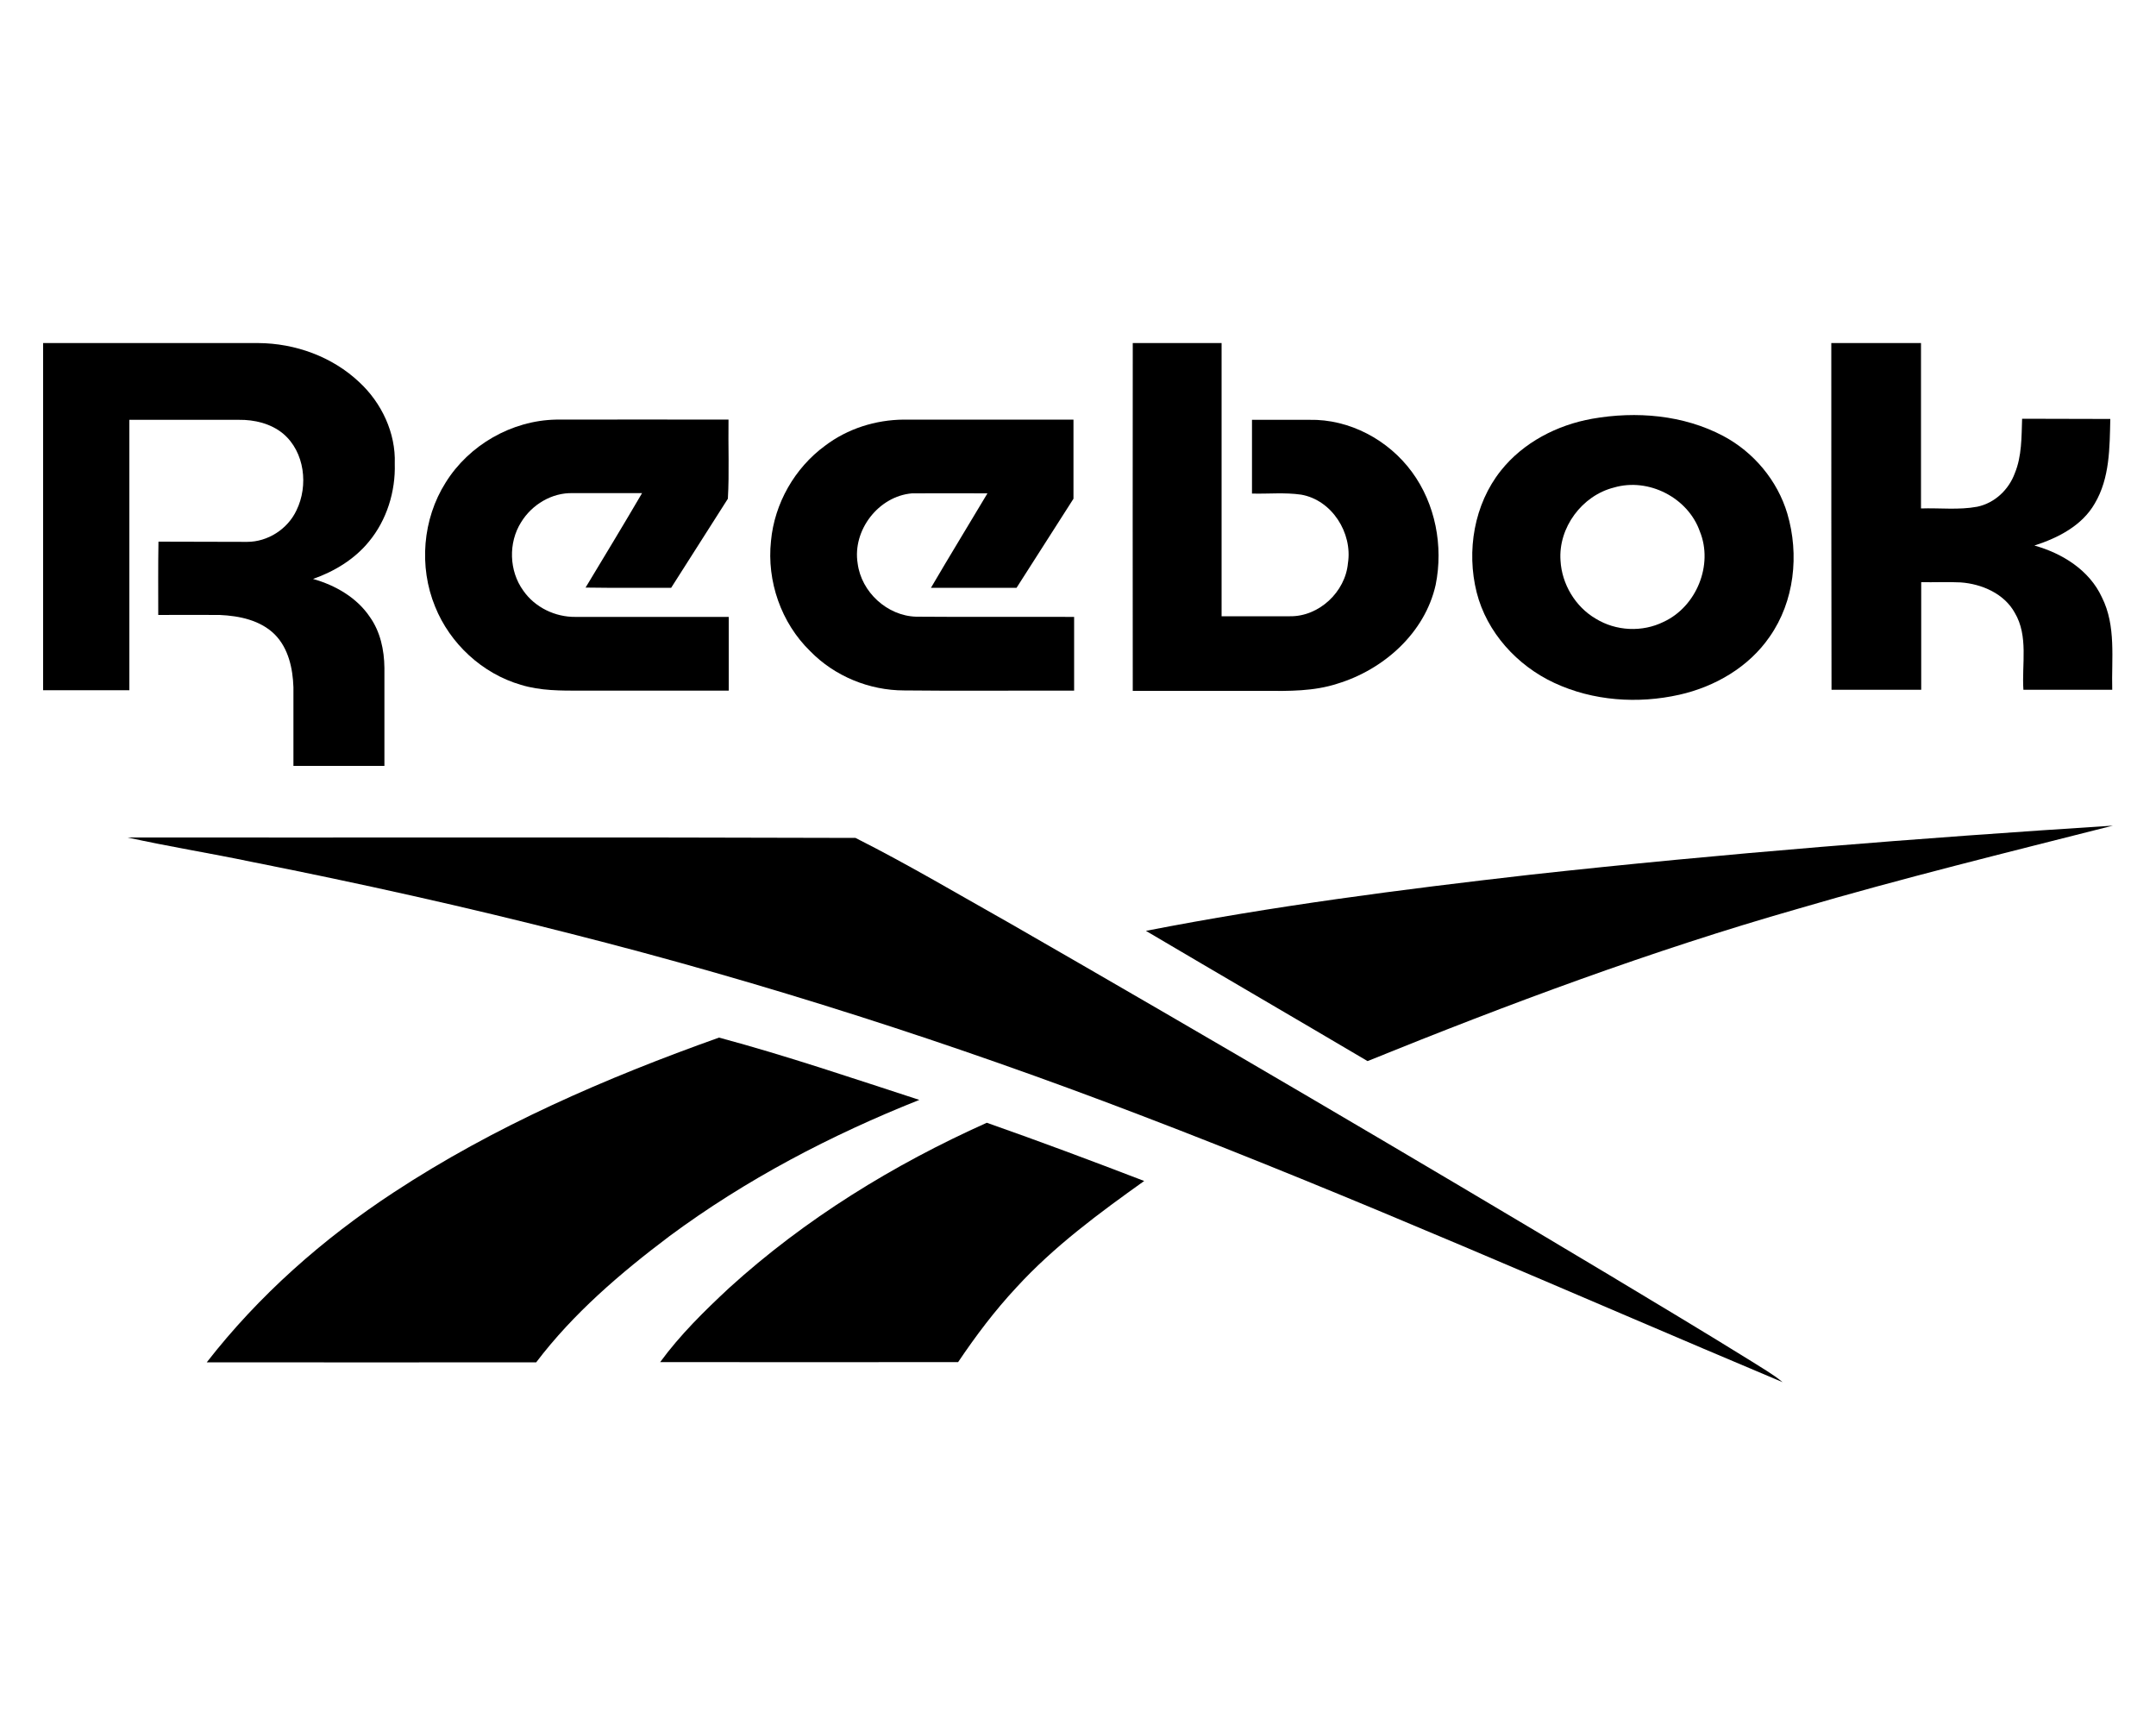
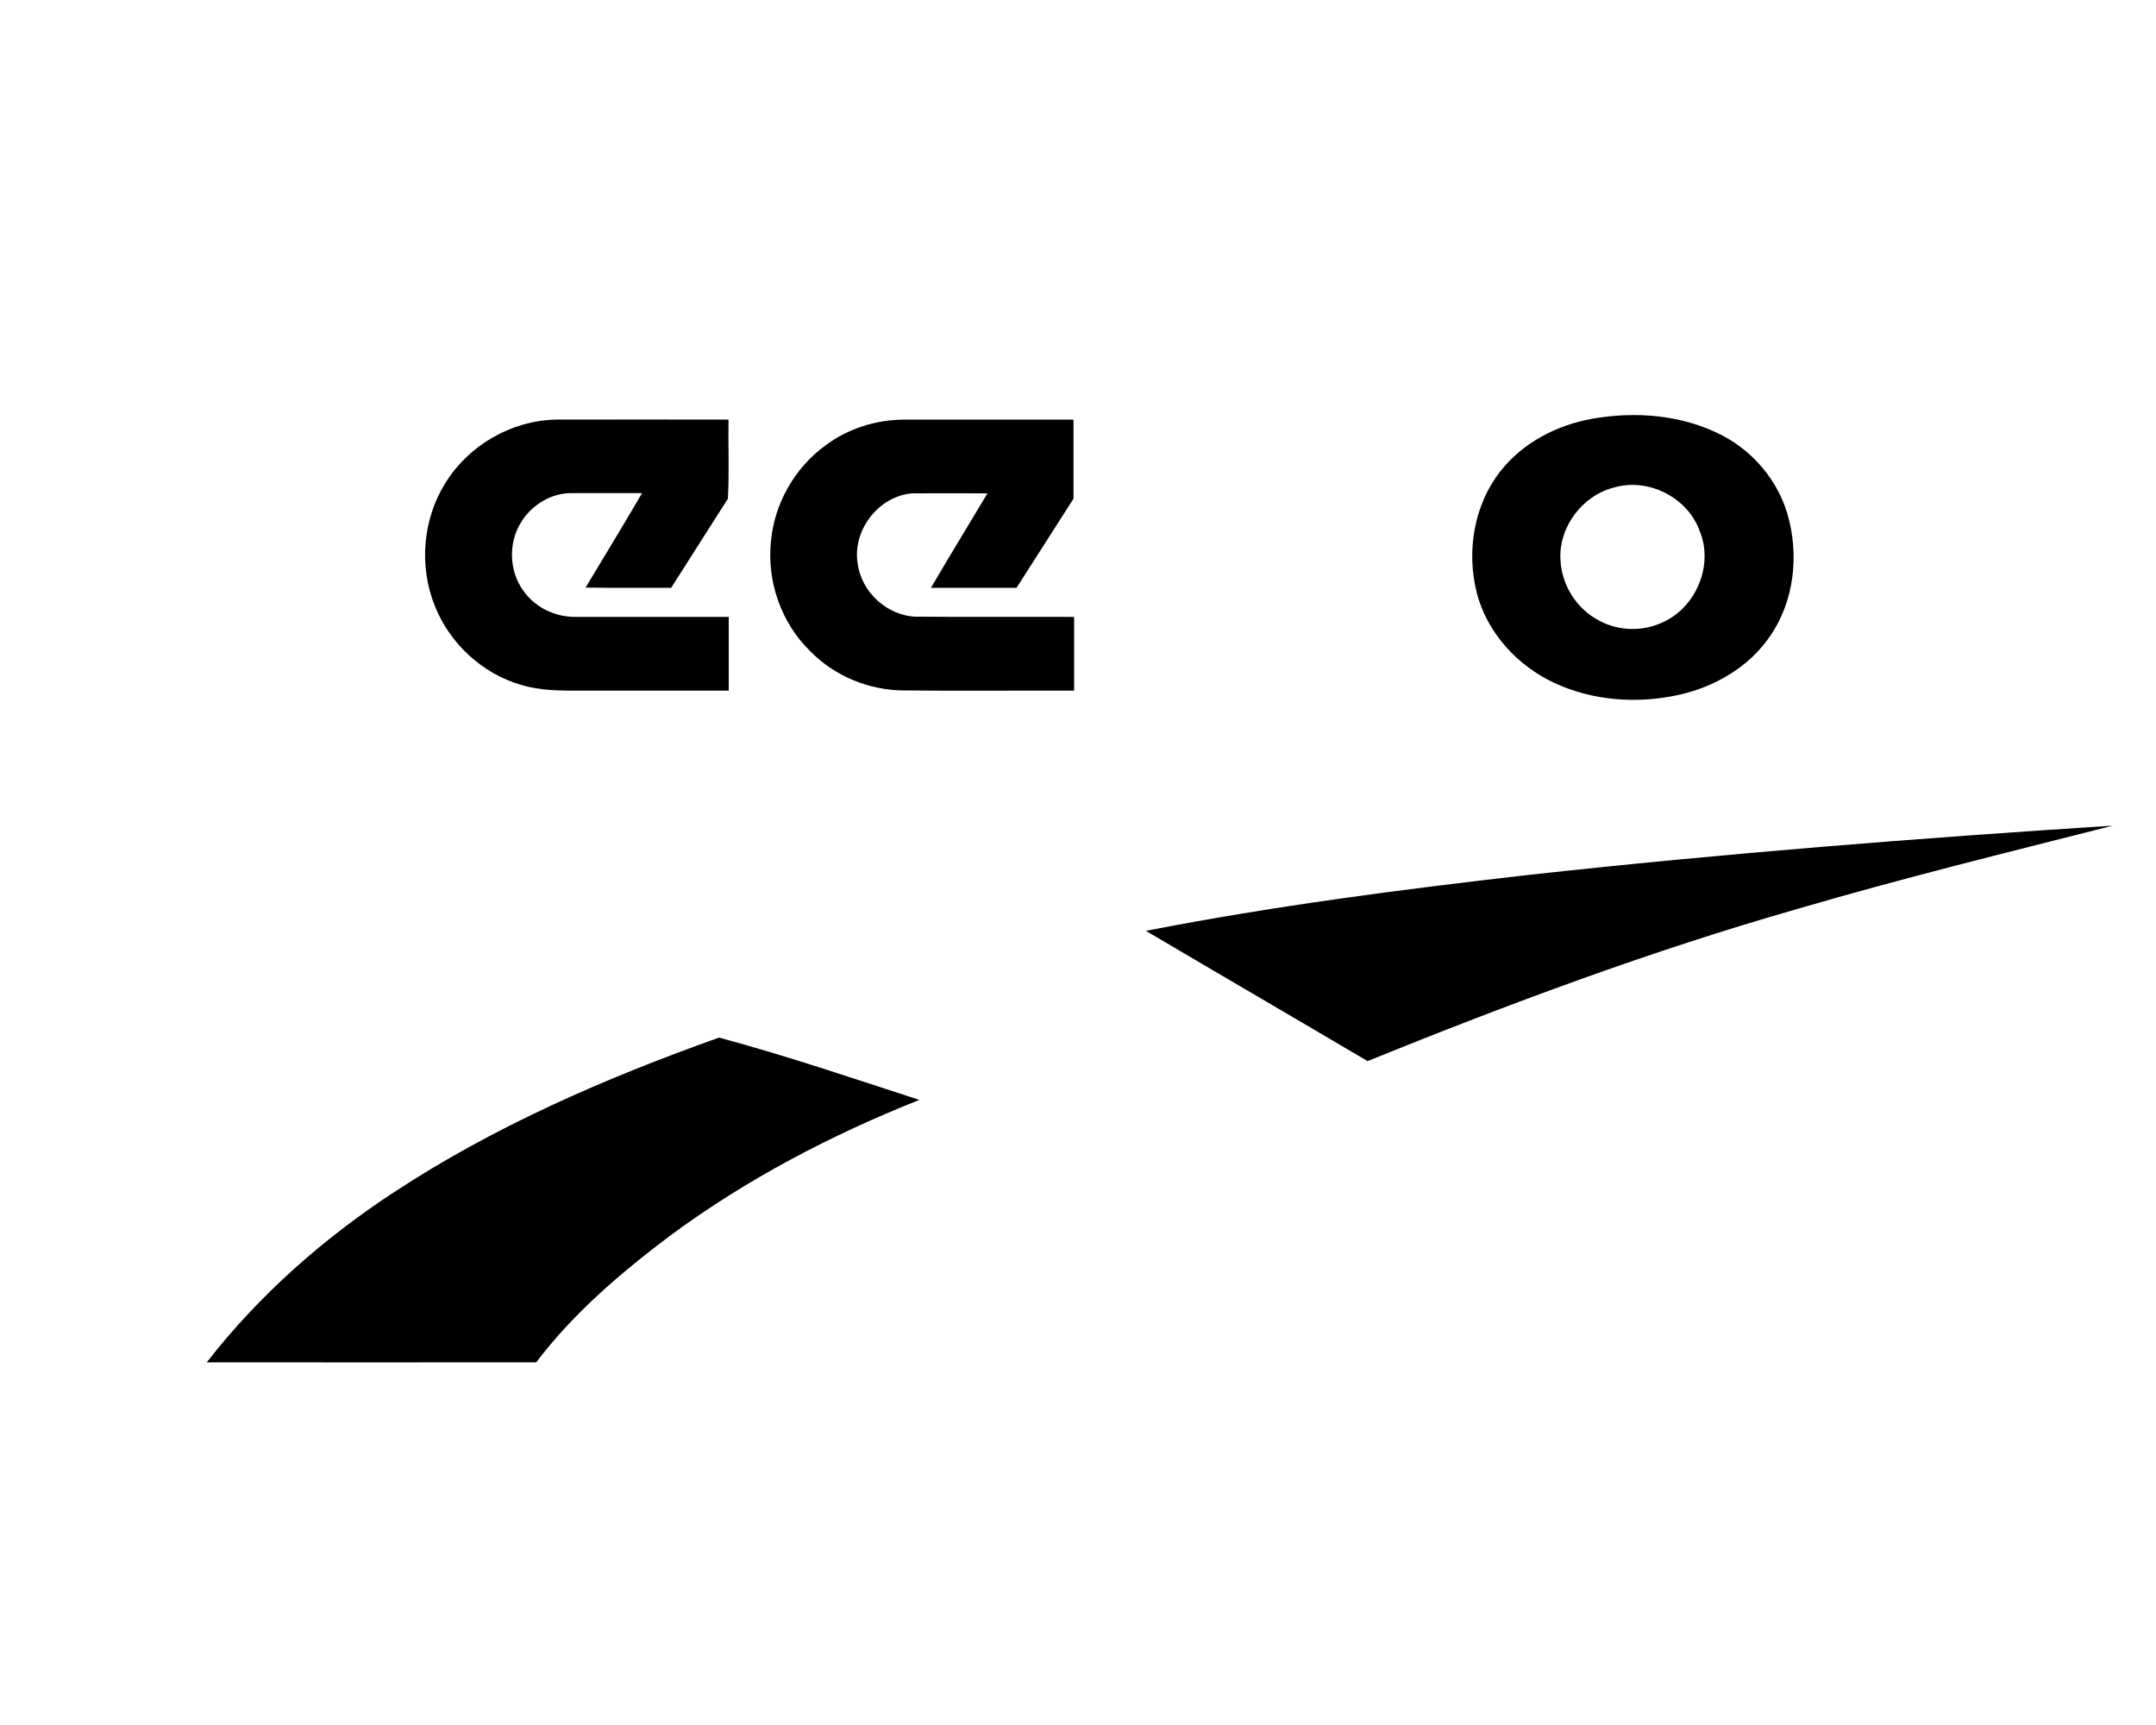
<svg xmlns="http://www.w3.org/2000/svg" xml:space="preserve" x="0px" y="0px" style="enable-background:new 0 0 1000 800" version="1.1" viewBox="0 0 1000 800">
  <g>
-     <path d="M20,159.1c33.3,0,66.5,0,99.8,0c17.1,0.1,34.3,6.3,46.8,18.1c10.4,9.6,17,23.6,16.5,37.8c0.4,12.9-3.7,26.2-12,36.2   c-6.7,8.2-16,13.8-25.9,17.3c10.3,2.9,20.3,8.6,26.4,17.7c4.8,6.8,6.6,15.2,6.7,23.5c0,15.2,0,30.3,0,45.5c-14.1,0-28.1,0-42.2,0   c0-12.2,0-24.4,0-36.5c-0.3-8.7-2.3-18-8.6-24.4c-6.7-6.7-16.5-8.7-25.6-9.1c-9.5-0.1-19,0-28.5,0c0-11.3-0.1-22.6,0.1-34   c13.7,0.1,27.4,0,41.1,0.1c9.6,0,18.8-5.9,22.9-14.6c5.6-11.4,3.9-27.1-6.2-35.6c-5.7-4.7-13.3-6.5-20.5-6.4c-17,0-33.9,0-50.8,0   c0,41.8,0,83.6,0,125.4c-13.3,0-26.6,0-40,0C20,266.4,20,212.7,20,159.1z" />
-     <path d="M525.4,159.1c13.7,0,27.5,0,41.2,0c0,42.2,0,84.4,0,126.7c10.6,0,21.1,0,31.7,0c13.5,0.2,25.7-11.3,26.9-24.6   c2.2-14-7.4-29.3-21.7-31.8c-7.6-1.1-15.2-0.3-22.8-0.5c0-11.4,0-22.8,0-34.2c8.9,0,17.7,0,26.6,0c18.6-0.4,36.7,9.3,47.6,24.2   c10.9,14.8,14.6,34.4,11,52.3c-5,22.4-24.2,39.4-45.7,45.9c-10.8,3.5-22.3,3.4-33.5,3.3c-20.4,0-40.9,0-61.3,0   C525.4,266.6,525.3,212.8,525.4,159.1z" />
-     <path d="M849.4,159.1c13.9,0,27.7,0,41.6,0c0,25.6,0,51.2,0,76.7c8.7-0.3,17.5,0.8,26.1-0.8c8.1-1.7,14.6-7.9,17.4-15.5   c3.3-8,3.1-16.8,3.4-25.3c13.6,0.1,27.2,0,40.9,0.1c-0.3,13.3-0.2,27.4-7.2,39.2c-5.9,10.3-17.1,16-28,19.5   c12.9,3.6,25.5,11.4,31.3,24c6.7,13.3,4.4,28.6,4.8,42.9c-13.8,0-27.5,0-41.2,0c-0.8-11.9,2.4-24.9-4-35.7   c-4.9-8.9-15.3-13.4-25.1-14.1c-6.1-0.3-12.2,0-18.3-0.1c0,16.6,0,33.3,0,49.9c-13.9,0-27.7,0-41.6,0   C849.4,266.4,849.4,212.7,849.4,159.1z" />
    <path d="M738.5,194.2c20.4-3.6,42.3-1.8,60.8,8c14.1,7.5,25.1,20.6,29.7,36c5.6,19,3.3,40.7-8.2,57.1   c-9.7,14.1-25.4,23.2-41.9,26.9c-19.2,4.3-40,2.9-58-5.5c-17.2-8-31.3-23.4-36-42c-4.8-19.2-1.2-40.8,11.2-56.4   C706.5,205.2,722.2,197.1,738.5,194.2 M748.6,226.1c-14.8,3.7-25.9,18.6-24.8,33.9c0.6,10.9,6.9,21.4,16.3,26.9   c9.4,5.8,21.6,6.4,31.5,1.5c15.2-7,23.2-26.4,16.8-42C782.9,230.8,764.6,221.4,748.6,226.1z" />
    <path d="M206.7,223.8c10.8-17.4,30.6-28.8,51.2-29.2c26.7-0.1,53.4,0,80,0c-0.2,12.2,0.4,24.6-0.3,36.7   c-8.7,13.8-17.6,27.5-26.3,41.3c-13.3,0-26.5,0.1-39.7-0.1c8.8-14.6,17.6-29.1,26.2-43.8c-10.7,0-21.4,0-32.1,0   c-9.7-0.3-19,5.3-24,13.5c-6,9.5-5.6,22.6,1,31.7c5.4,7.8,14.8,12.3,24.2,12.2c23.7,0,47.4,0,71.1,0c0,11.4,0,22.8,0,34.2   c-22.8,0-45.6,0-68.4,0c-9.4,0-18.9,0.1-28-2.7c-17.9-5.2-32.9-19.1-39.8-36.3C194.2,262.8,196,240.7,206.7,223.8z" />
    <path d="M382.7,206.7c10.4-7.9,23.4-12,36.5-12.1c26.2,0,52.5,0,78.7,0c0,12.2,0,24.5,0,36.7c-8.8,13.8-17.6,27.6-26.4,41.3   c-13.2,0-26.4,0-39.7,0c8.6-14.7,17.5-29.2,26.2-43.8c-11.7,0-23.4-0.1-35,0c-15.5,1.3-27.7,17.1-25.2,32.5   c1.7,13.3,13.7,24.3,27.1,24.7c24.4,0.2,48.9,0,73.3,0.1c0,11.4,0,22.8,0,34.2c-26.3-0.1-52.6,0.2-78.8-0.1   c-16.2,0-32.3-6.6-43.6-18.2c-13.5-13.1-20.2-32.5-18.2-51.1C359.2,233.5,368.6,217,382.7,206.7z" />
    <path d="M709.5,405.7c89.9-9.9,180.2-17,270.5-22.8c-48.8,12.4-97.8,24.4-146.2,38.6c-67.9,19.4-134.1,44.1-199.5,70.6   c-34.2-20.2-68.6-40.2-102.8-60.4C590.4,420.2,649.9,412.5,709.5,405.7z" />
-     <path d="M59.2,388.4c112.5,0.1,225.1-0.2,337.6,0.2c24.6,12.4,48.3,26.5,72.3,40c92.9,53.4,185.4,107.7,277.3,162.7   c22.1,13.3,44.2,26.5,66.1,40.1c4.8,3.1,9.9,5.9,14.3,9.6c-99.4-41.8-197.9-85.7-298.6-124.1c-85.9-32.9-173.6-61.1-262.8-83.7   c-49.2-12.6-98.8-23.6-148.7-33.5C97.6,395.7,78.2,392.6,59.2,388.4z" />
    <path d="M182.6,553c46.7-30.7,98.4-53.1,150.9-71.8c31.3,8.4,62.1,18.9,92.9,28.9c-41,16.3-80.4,36.9-115.9,63.2   c-22.7,17.1-44.6,35.8-61.8,58.5c-50.9,0-101.9,0.1-152.8,0C120,600.8,149.8,574.5,182.6,553z" />
-     <path d="M338.2,597.3c35.2-32,76.2-57.2,119.5-76.6c24.5,8.6,48.8,17.7,73,27c-20.9,14.9-41.8,30.3-59.2,49.3   c-10,10.7-18.9,22.5-27.1,34.7c-46.1,0.1-92.2,0-138.2,0C315.4,619.1,326.7,608,338.2,597.3z" />
  </g>
</svg>